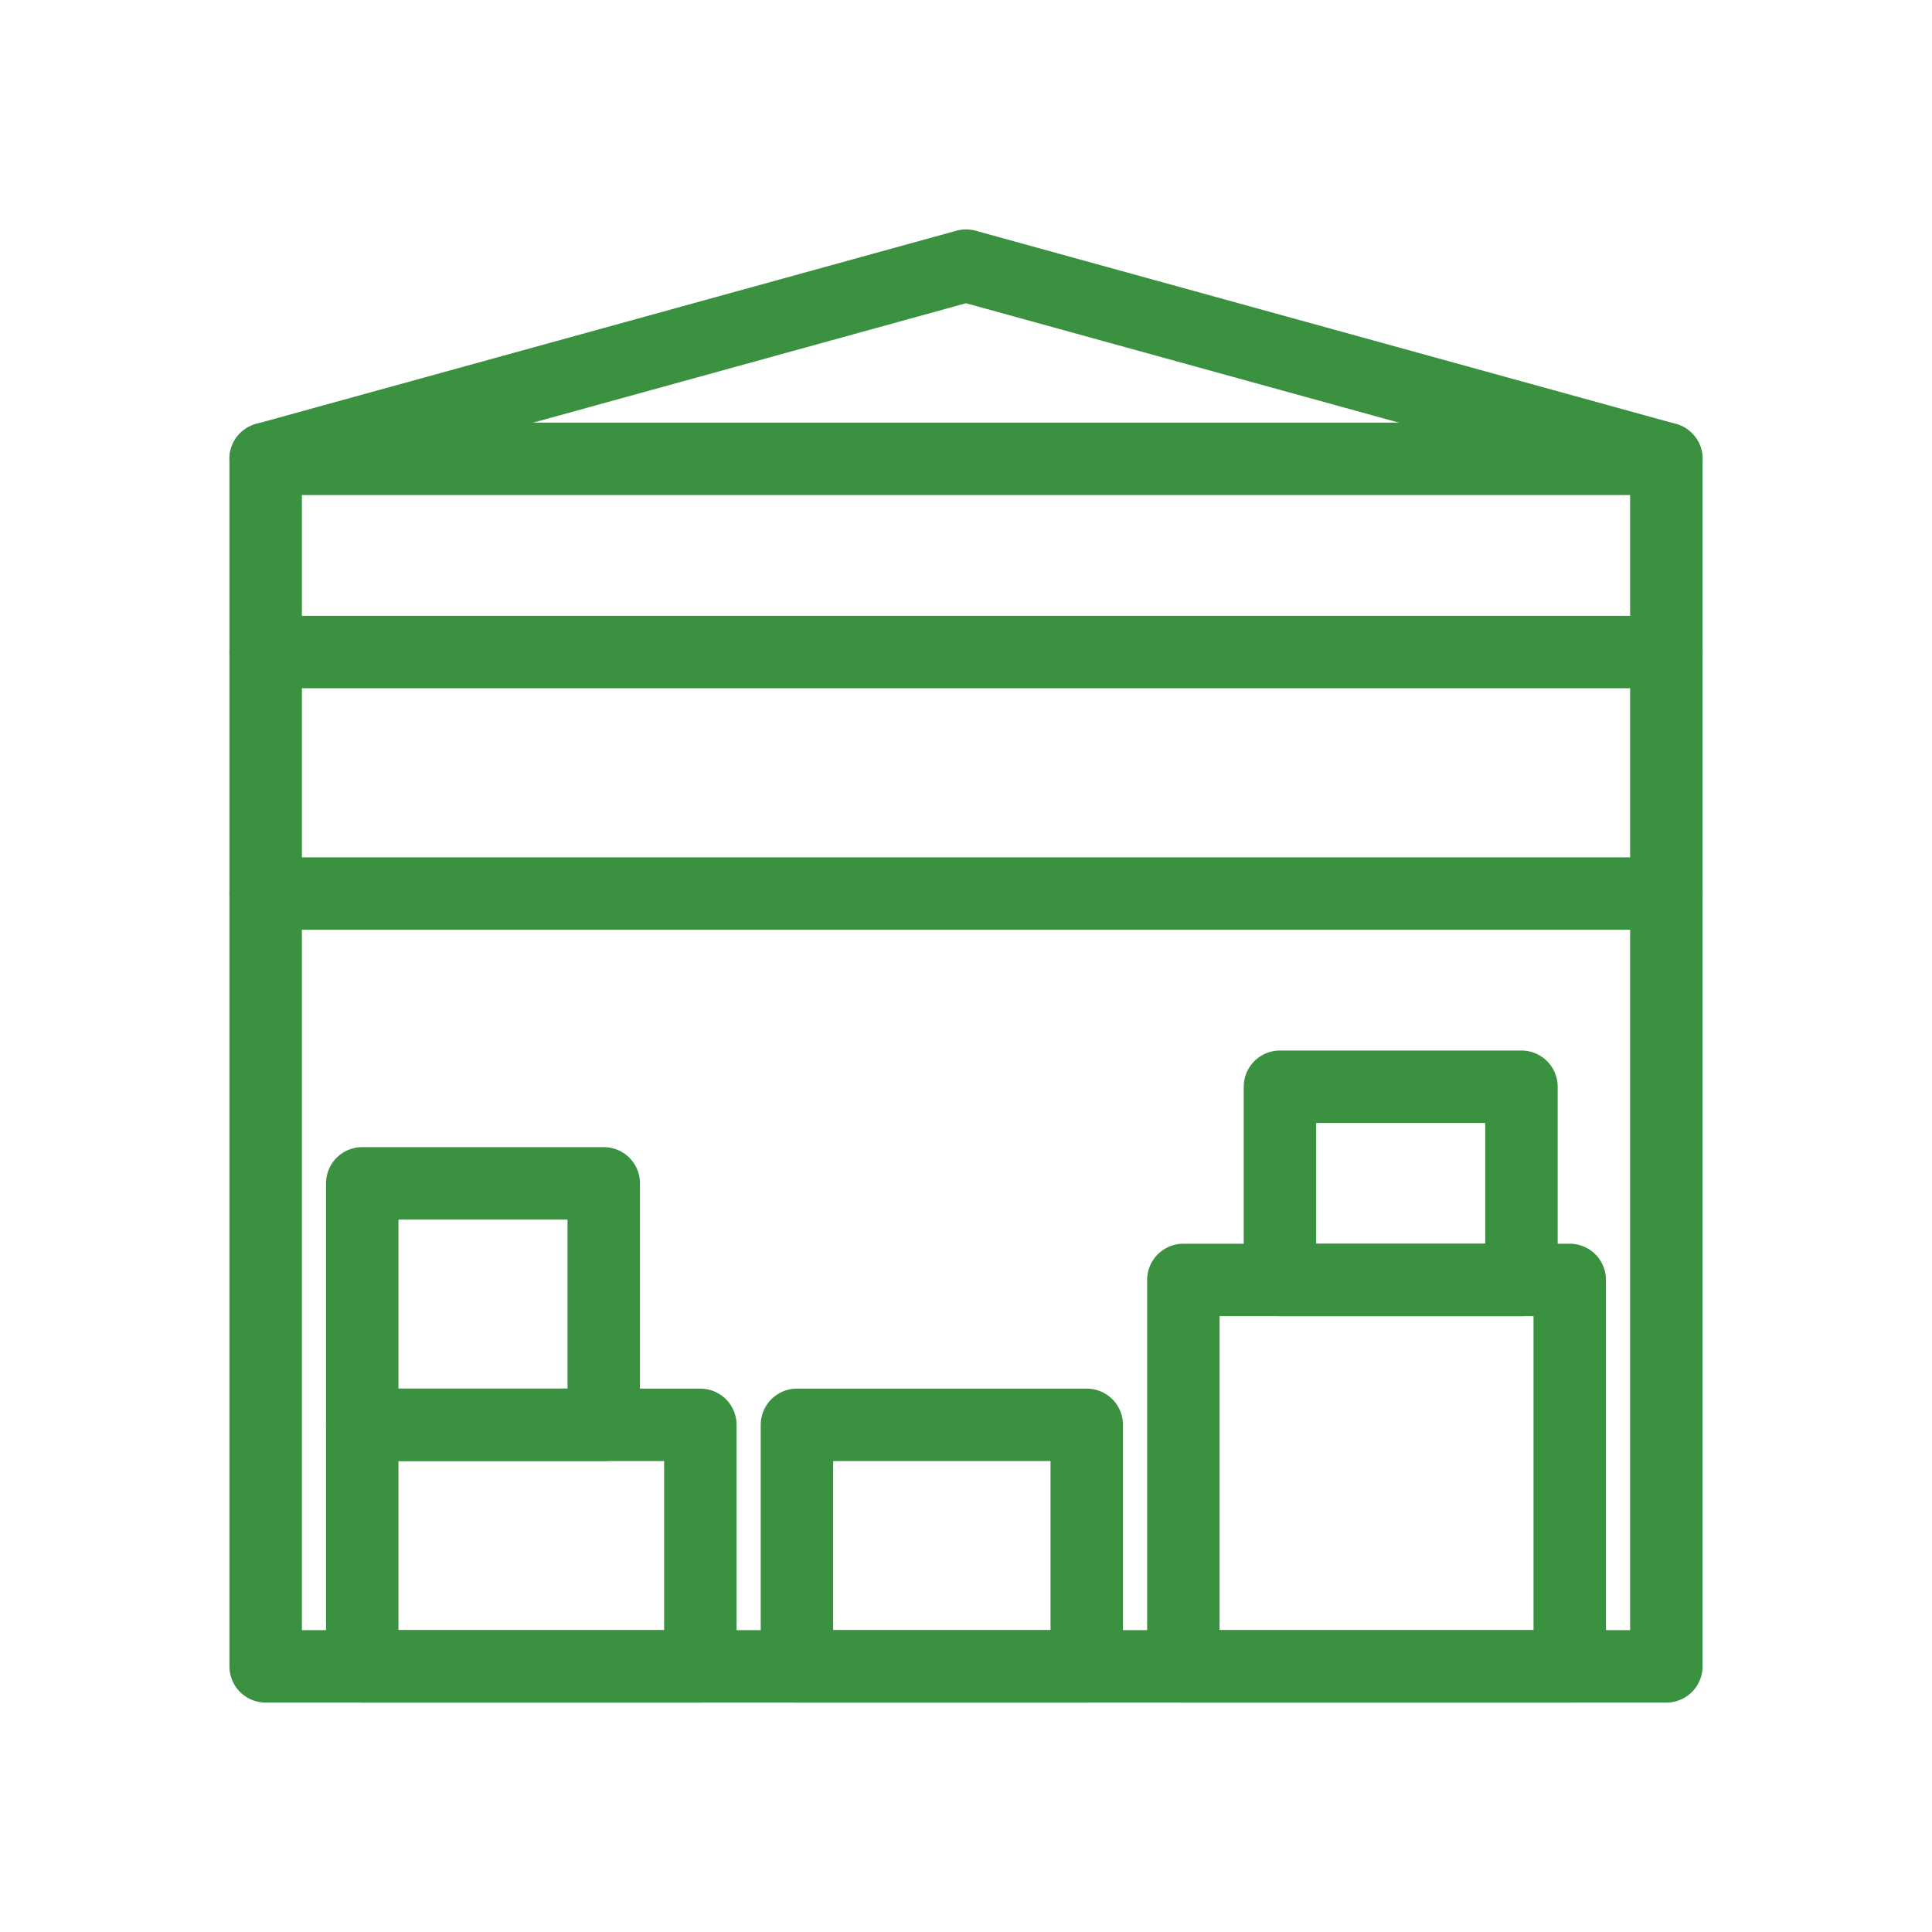
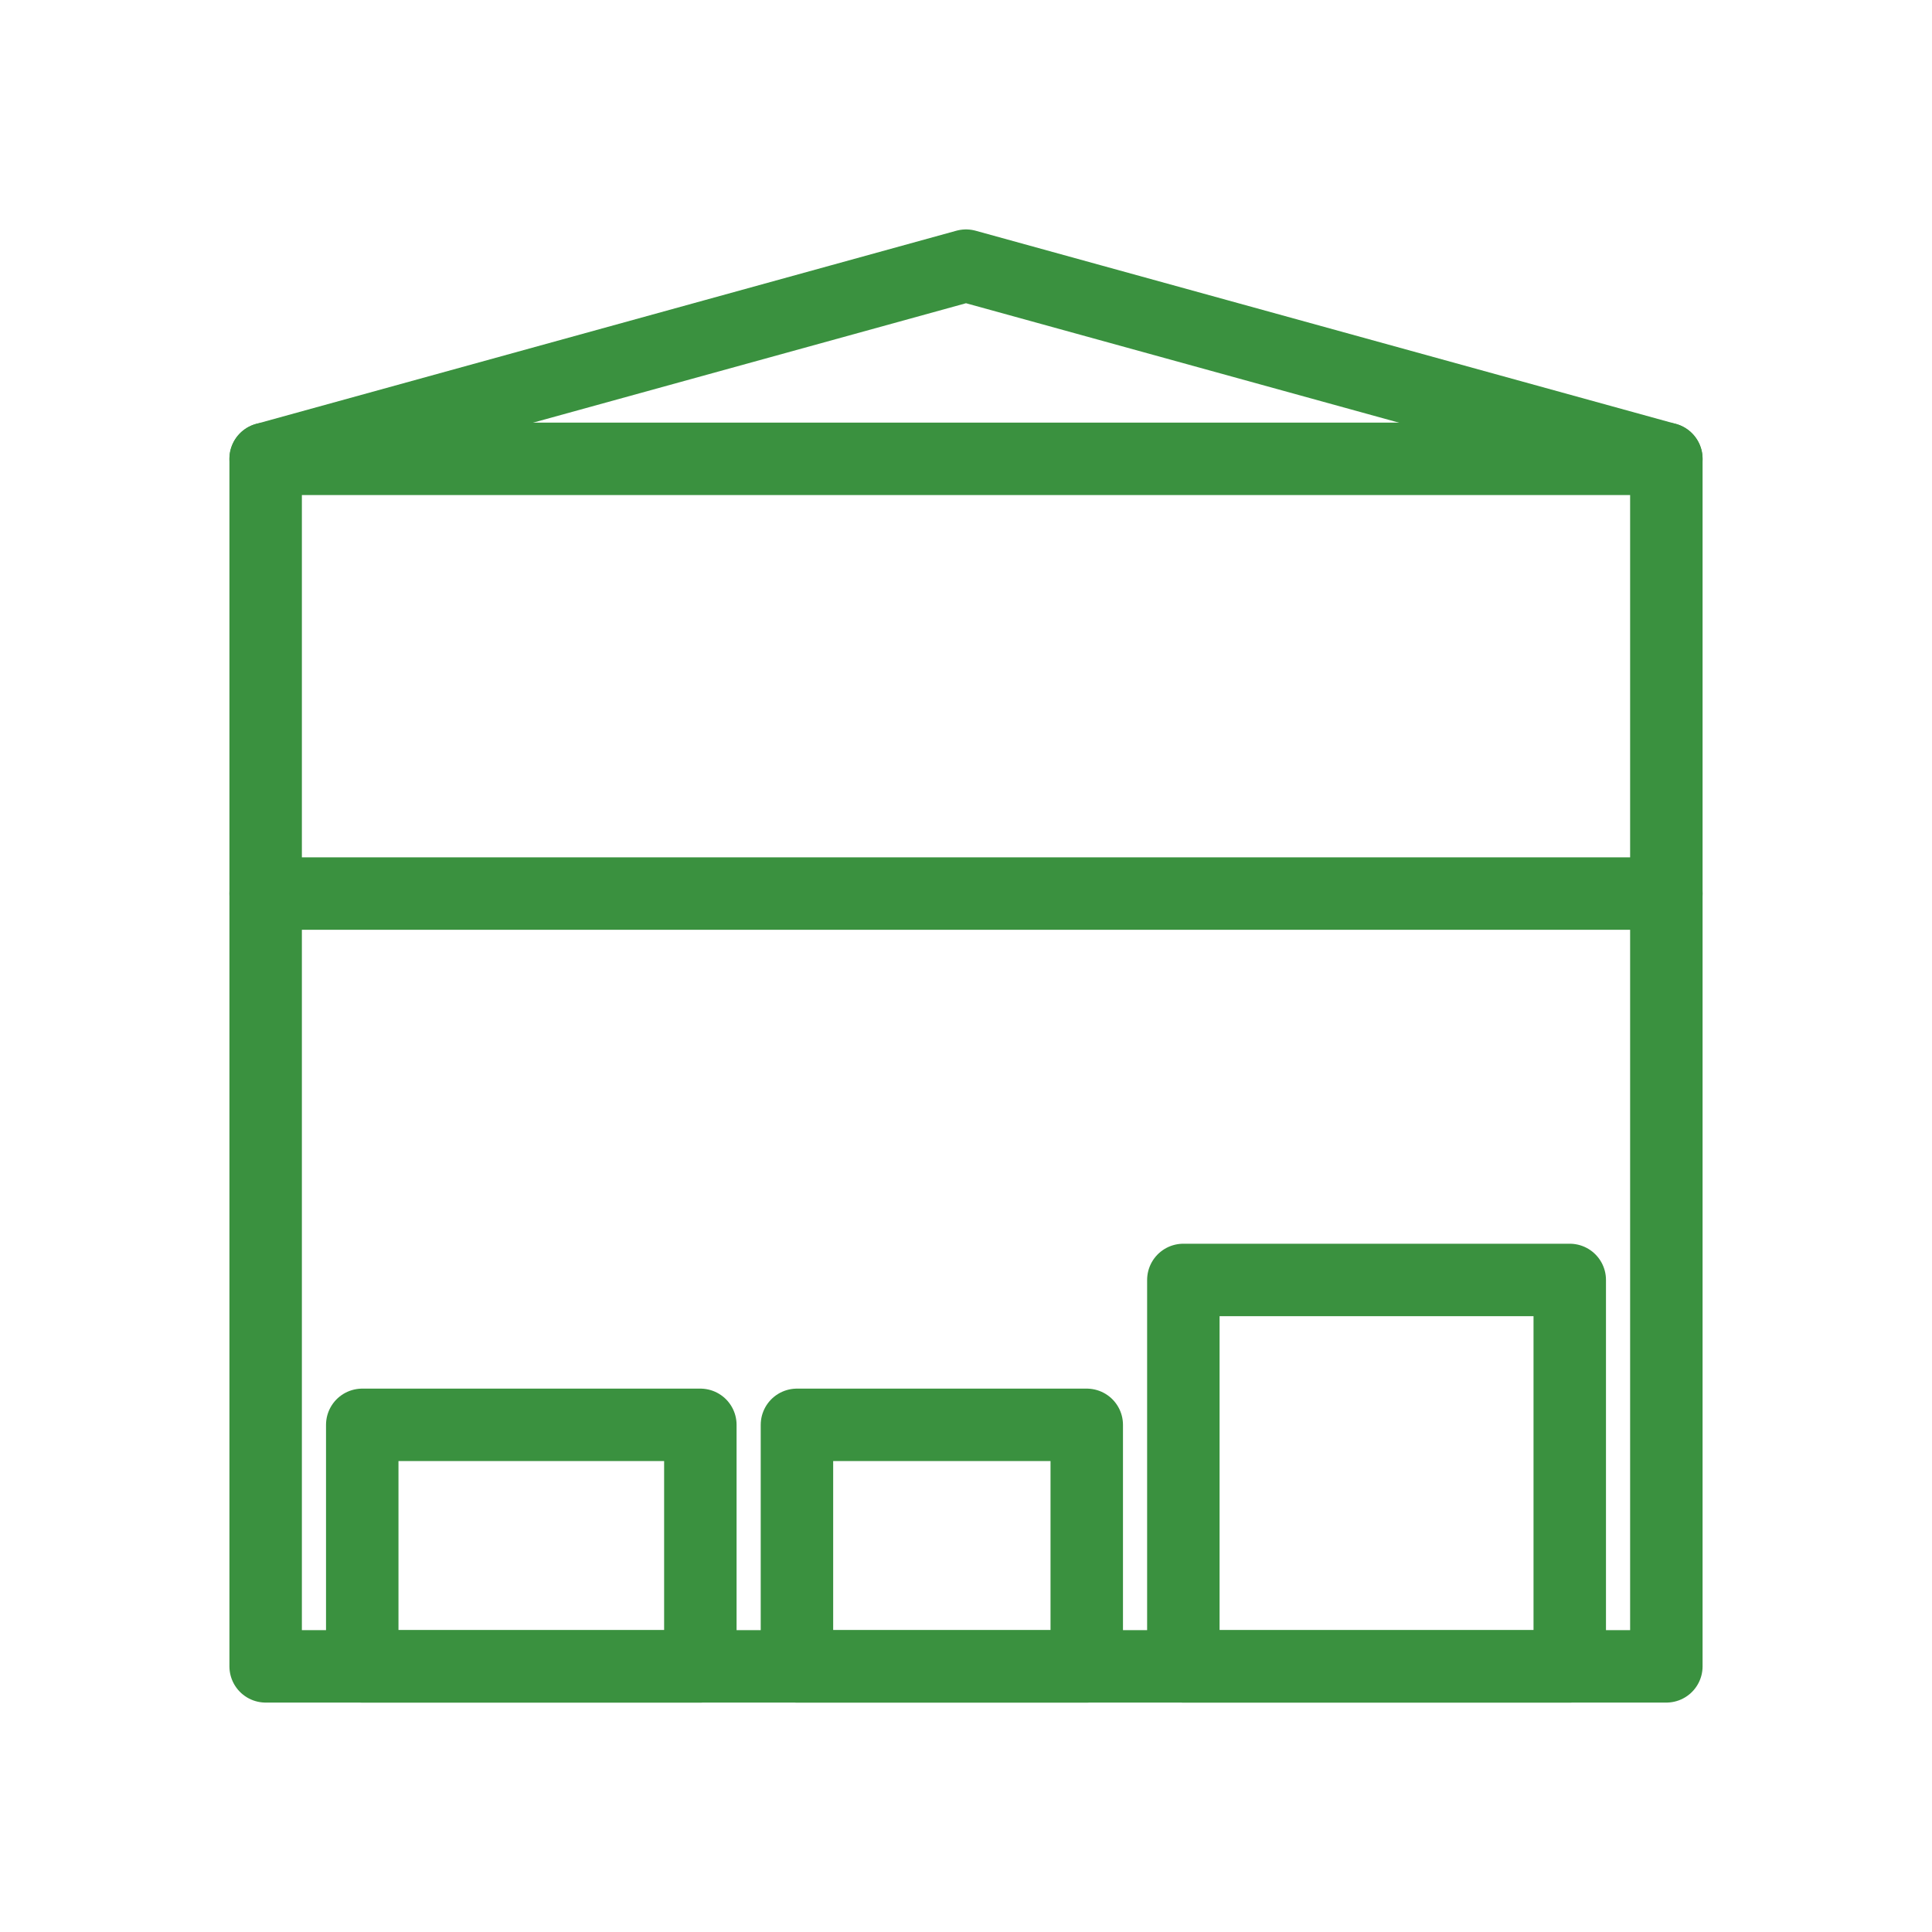
<svg xmlns="http://www.w3.org/2000/svg" version="1.1" id="Layer_1" x="0px" y="0px" viewBox="0 0 40 40" style="enable-background:new 0 0 40 40;" xml:space="preserve">
  <style type="text/css">
	.st0{fill:none;stroke:#3A913F;stroke-width:1.5;stroke-linecap:round;stroke-linejoin:round;stroke-miterlimit:10;}
</style>
  <g>
    <polygon class="st0" points="34.5,34.5 5.5,34.5 5.5,9.5 20,5.5 34.5,9.5  " />
    <line class="st0" x1="5.5" y1="9.5" x2="34.5" y2="9.5" />
-     <line class="st0" x1="5.5" y1="13.5" x2="34.5" y2="13.5" />
    <line class="st0" x1="5.5" y1="18.5" x2="34.5" y2="18.5" />
    <rect x="7.5" y="29.5" class="st0" width="7" height="5" />
    <rect x="16.5" y="29.5" class="st0" width="6" height="5" />
    <rect x="24.5" y="26.5" class="st0" width="8" height="8" />
-     <rect x="7.5" y="24.5" class="st0" width="5" height="5" />
-     <rect x="26.5" y="22.5" class="st0" width="5" height="4" />
  </g>
</svg>